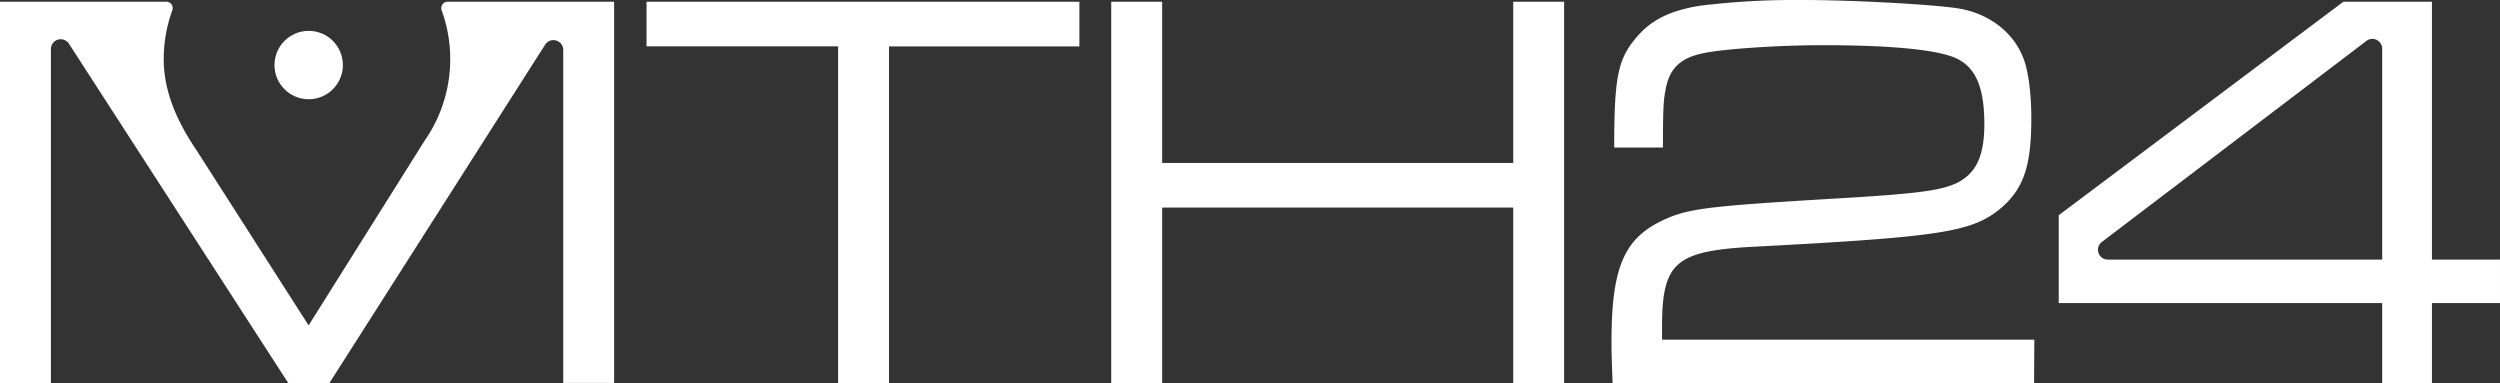
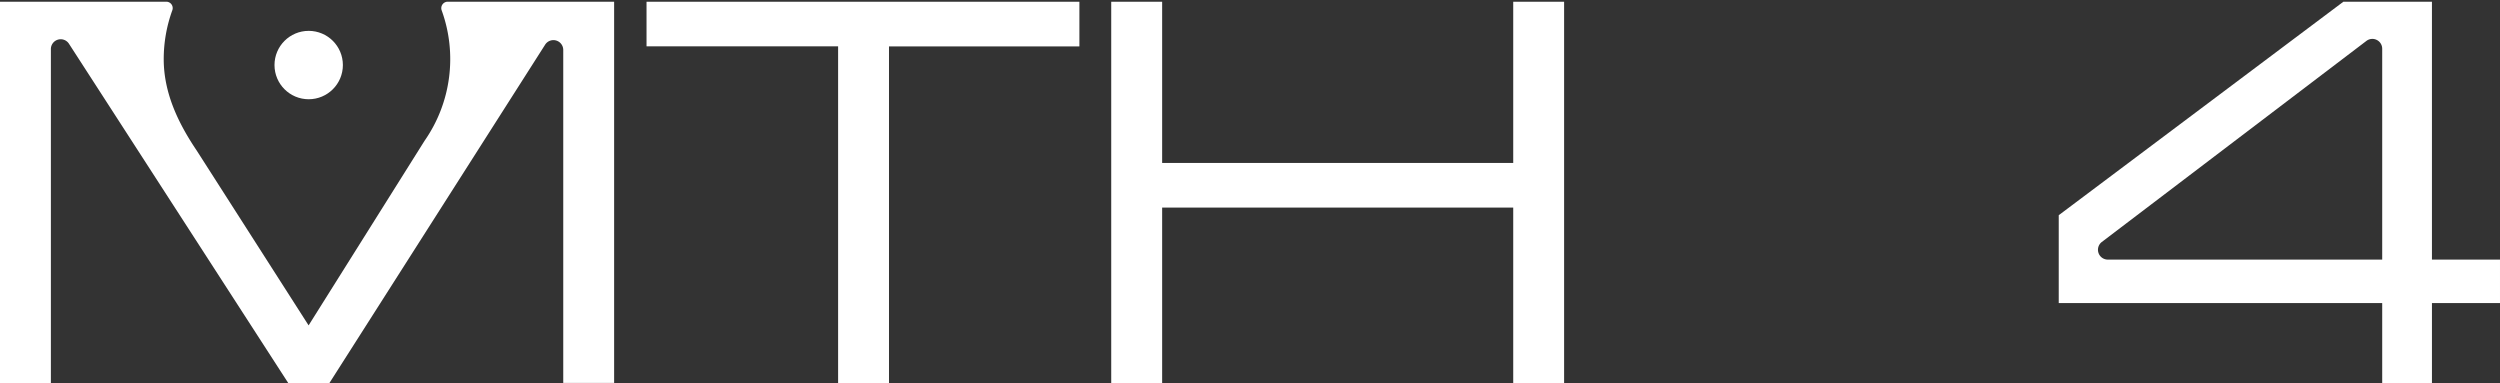
<svg xmlns="http://www.w3.org/2000/svg" viewBox="0 0 615.67 94.35">
  <rect x="0" y="0" width="615.67" height="94.35" fill="#333333" stroke="none" />
  <defs>
    <style>.cls-1{fill:#fff;}</style>
  </defs>
  <g id="Layer_2" data-name="Layer 2">
    <g id="Layer_1-2" data-name="Layer 1">
      <path class="cls-1" d="M265.82.43v11H218.93V94.35H206.4V11.41H159.22V.43Z" />
      <path class="cls-1" d="M286.2.43v39.7h86.46V.43h12.53V94.35H372.66V51.12H286.2V94.35H273.66V.43Z" />
-       <path class="cls-1" d="M500.93,94.35H397.14c-.14-3.52-.28-6.9-.28-10.14,0-18,3-25.2,12.12-29.71,6.33-3.1,10.7-3.66,41.11-5.49,22-1.27,27.6-2,31.83-3.95,4.79-2.39,6.76-6.75,6.76-14.5,0-9-2.11-13.94-6.9-16.19-4.51-2.12-16-3.24-32.81-3.24-11.69,0-25.63,1-30.14,2.11-5.35,1.26-7.89,3.94-8.73,9.29-.42,2.12-.57,4.37-.57,13.8h-12c0-16.75.84-21.4,4.93-26.47,3.8-4.79,8.44-7.18,16.19-8.45A191.66,191.66,0,0,1,443.62,0c13.23,0,32.95,1.13,38.87,2.11,7.45,1.27,13.37,5.92,15.76,12.12,1.27,3.09,2,8.87,2,14.92,0,11.55-1.84,17-7,21.69-7.33,6.34-14.23,7.46-62.81,10-17.89,1.12-21.13,4.08-21.13,19.57v3.24h91.68Z" />
      <path class="cls-1" d="M615.67,74.64H598.91V94.35H586.66V74.64H507V53L577.09.43h21.82v63.5h16.76ZM582.78,10.07,517.61,59.59a2.42,2.42,0,0,0,1.46,4.34h67.59V12A2.42,2.42,0,0,0,582.78,10.07Z" />
      <circle class="cls-1" cx="76.02" cy="16.02" r="8.42" />
      <path class="cls-1" d="M110.25.42a1.59,1.59,0,0,0-1.47,2.16,35.17,35.17,0,0,1-4.23,32.1L76,80.13l-27.52-43c-4.37-6.48-8.16-14-8.16-22.55a35.19,35.19,0,0,1,2.1-12A1.58,1.58,0,0,0,41,.42H0V94.35H12.53V12.12A2.42,2.42,0,0,1,17,10.8L71,94.35H81.11L134.25,11a2.42,2.42,0,0,1,4.46,1.3v82h12.53V.42Z" />
    </g>
  </g>
</svg>